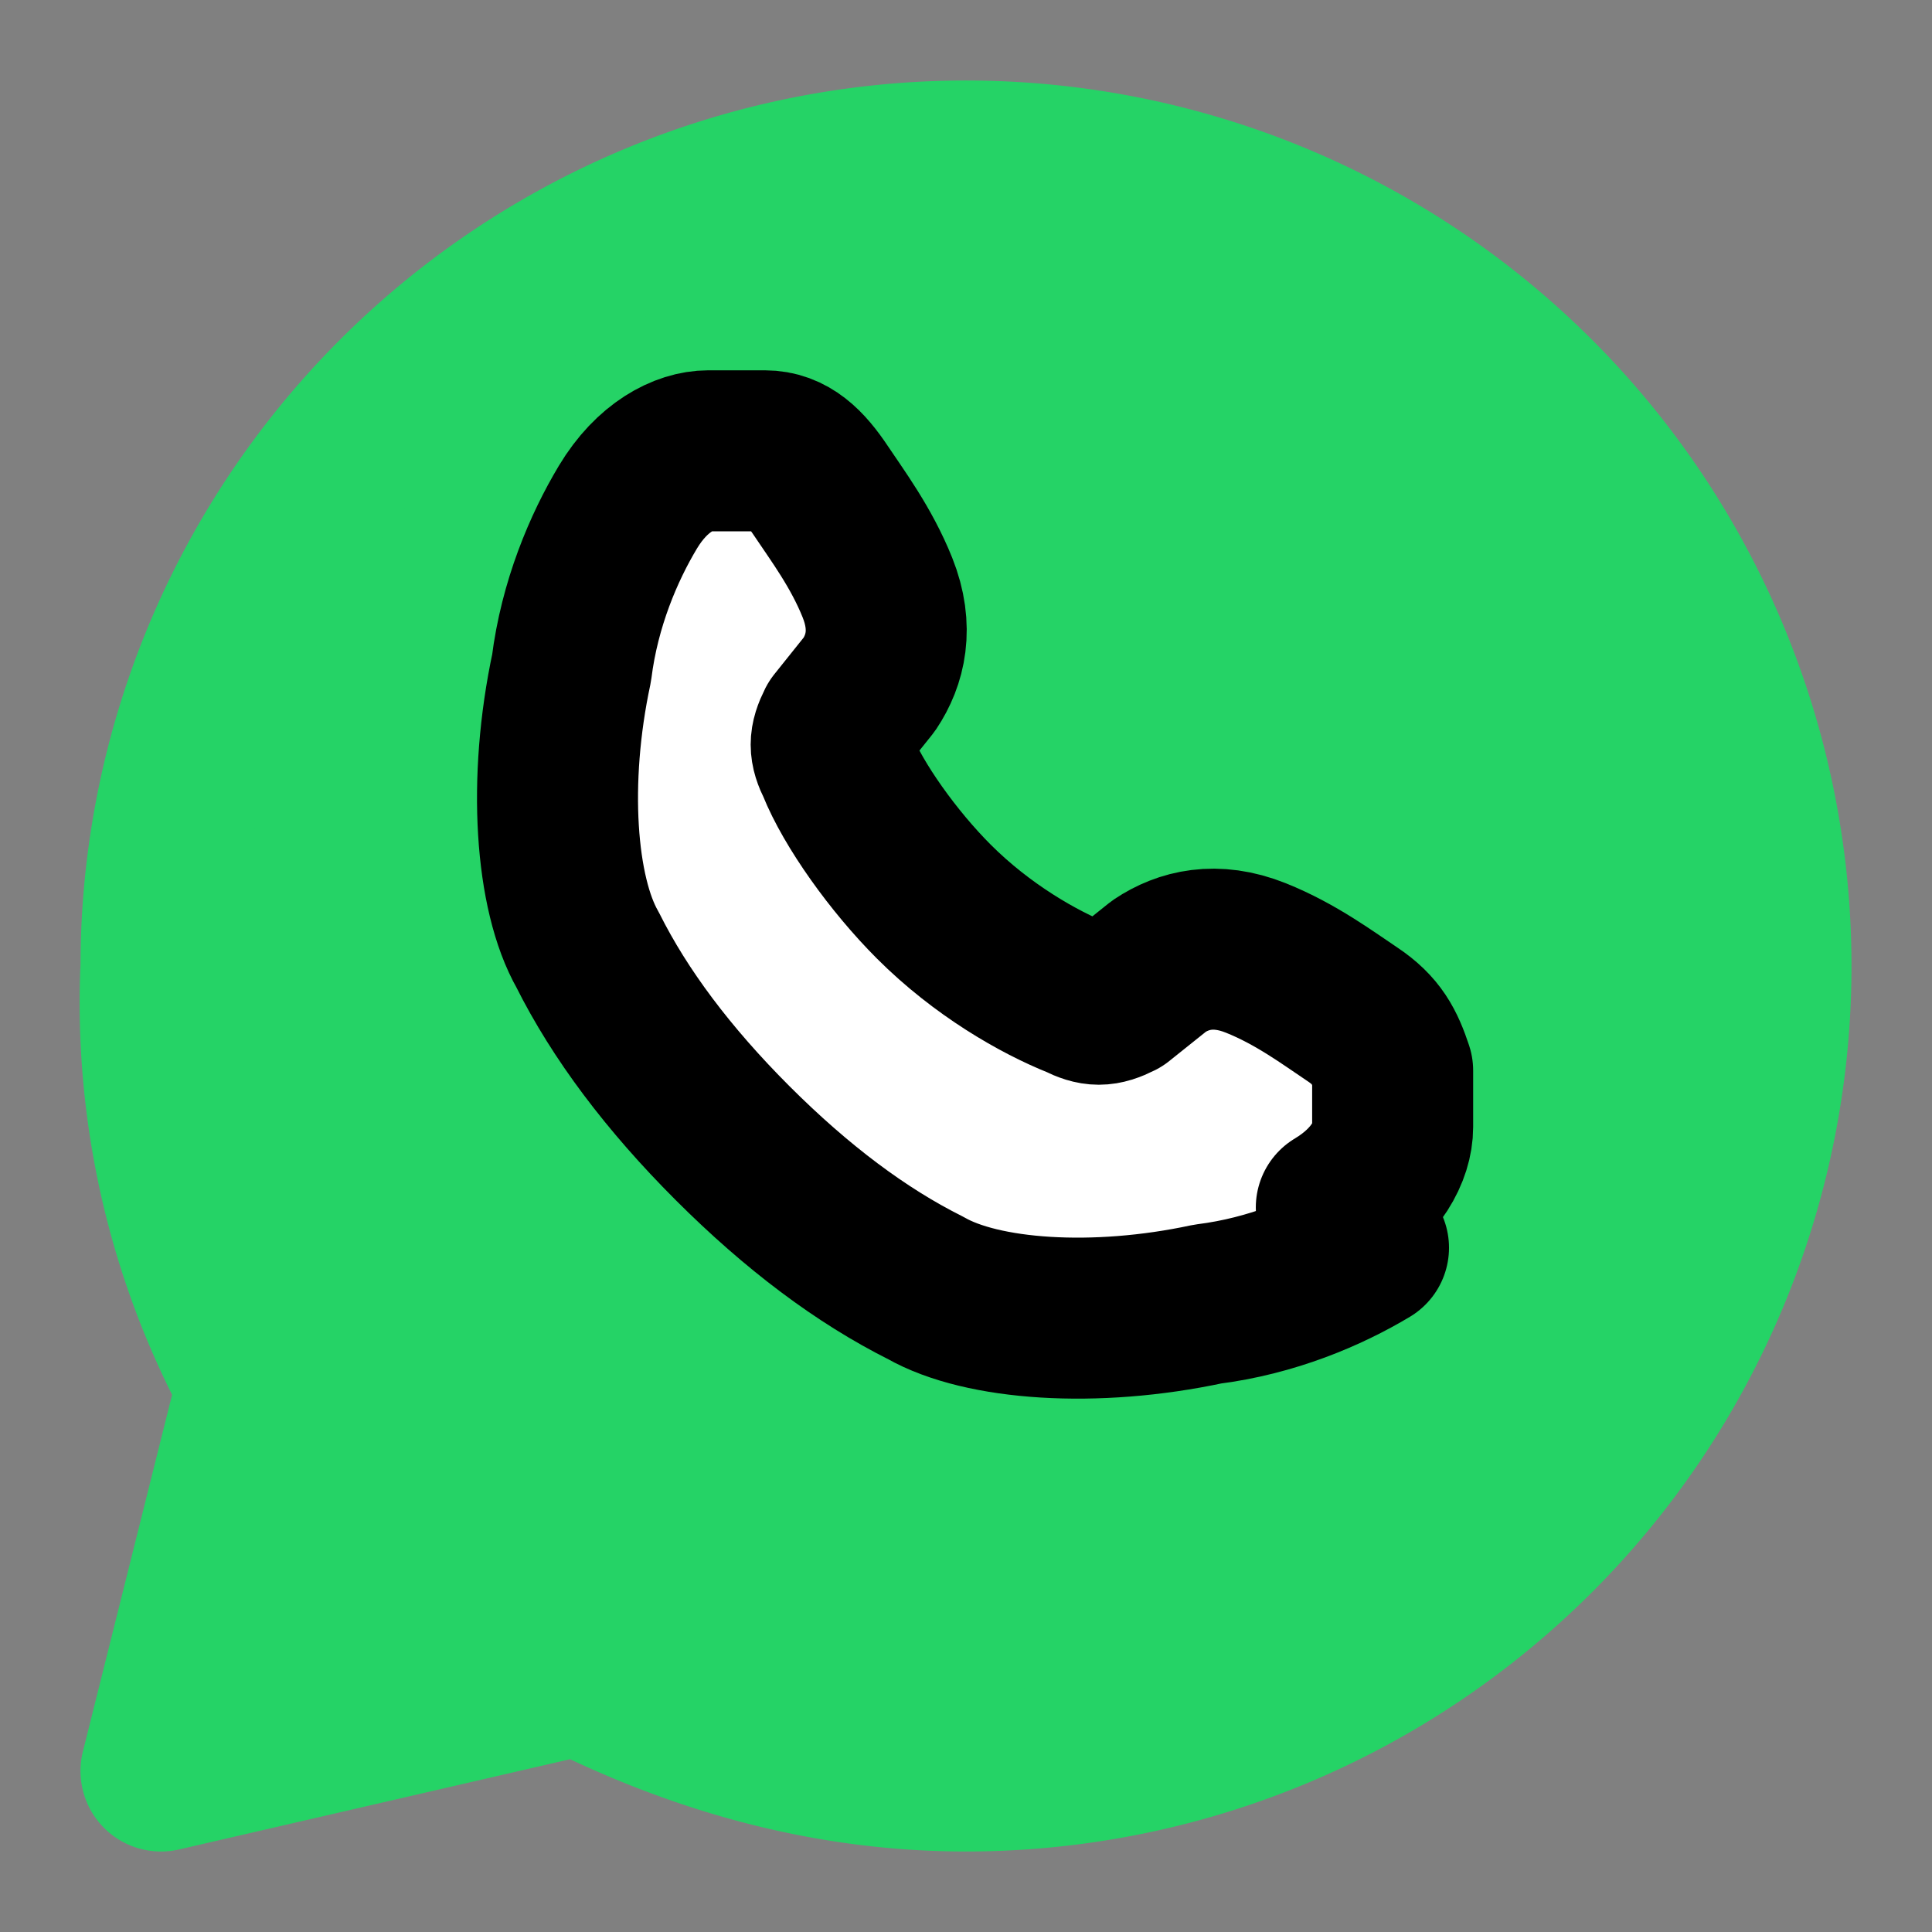
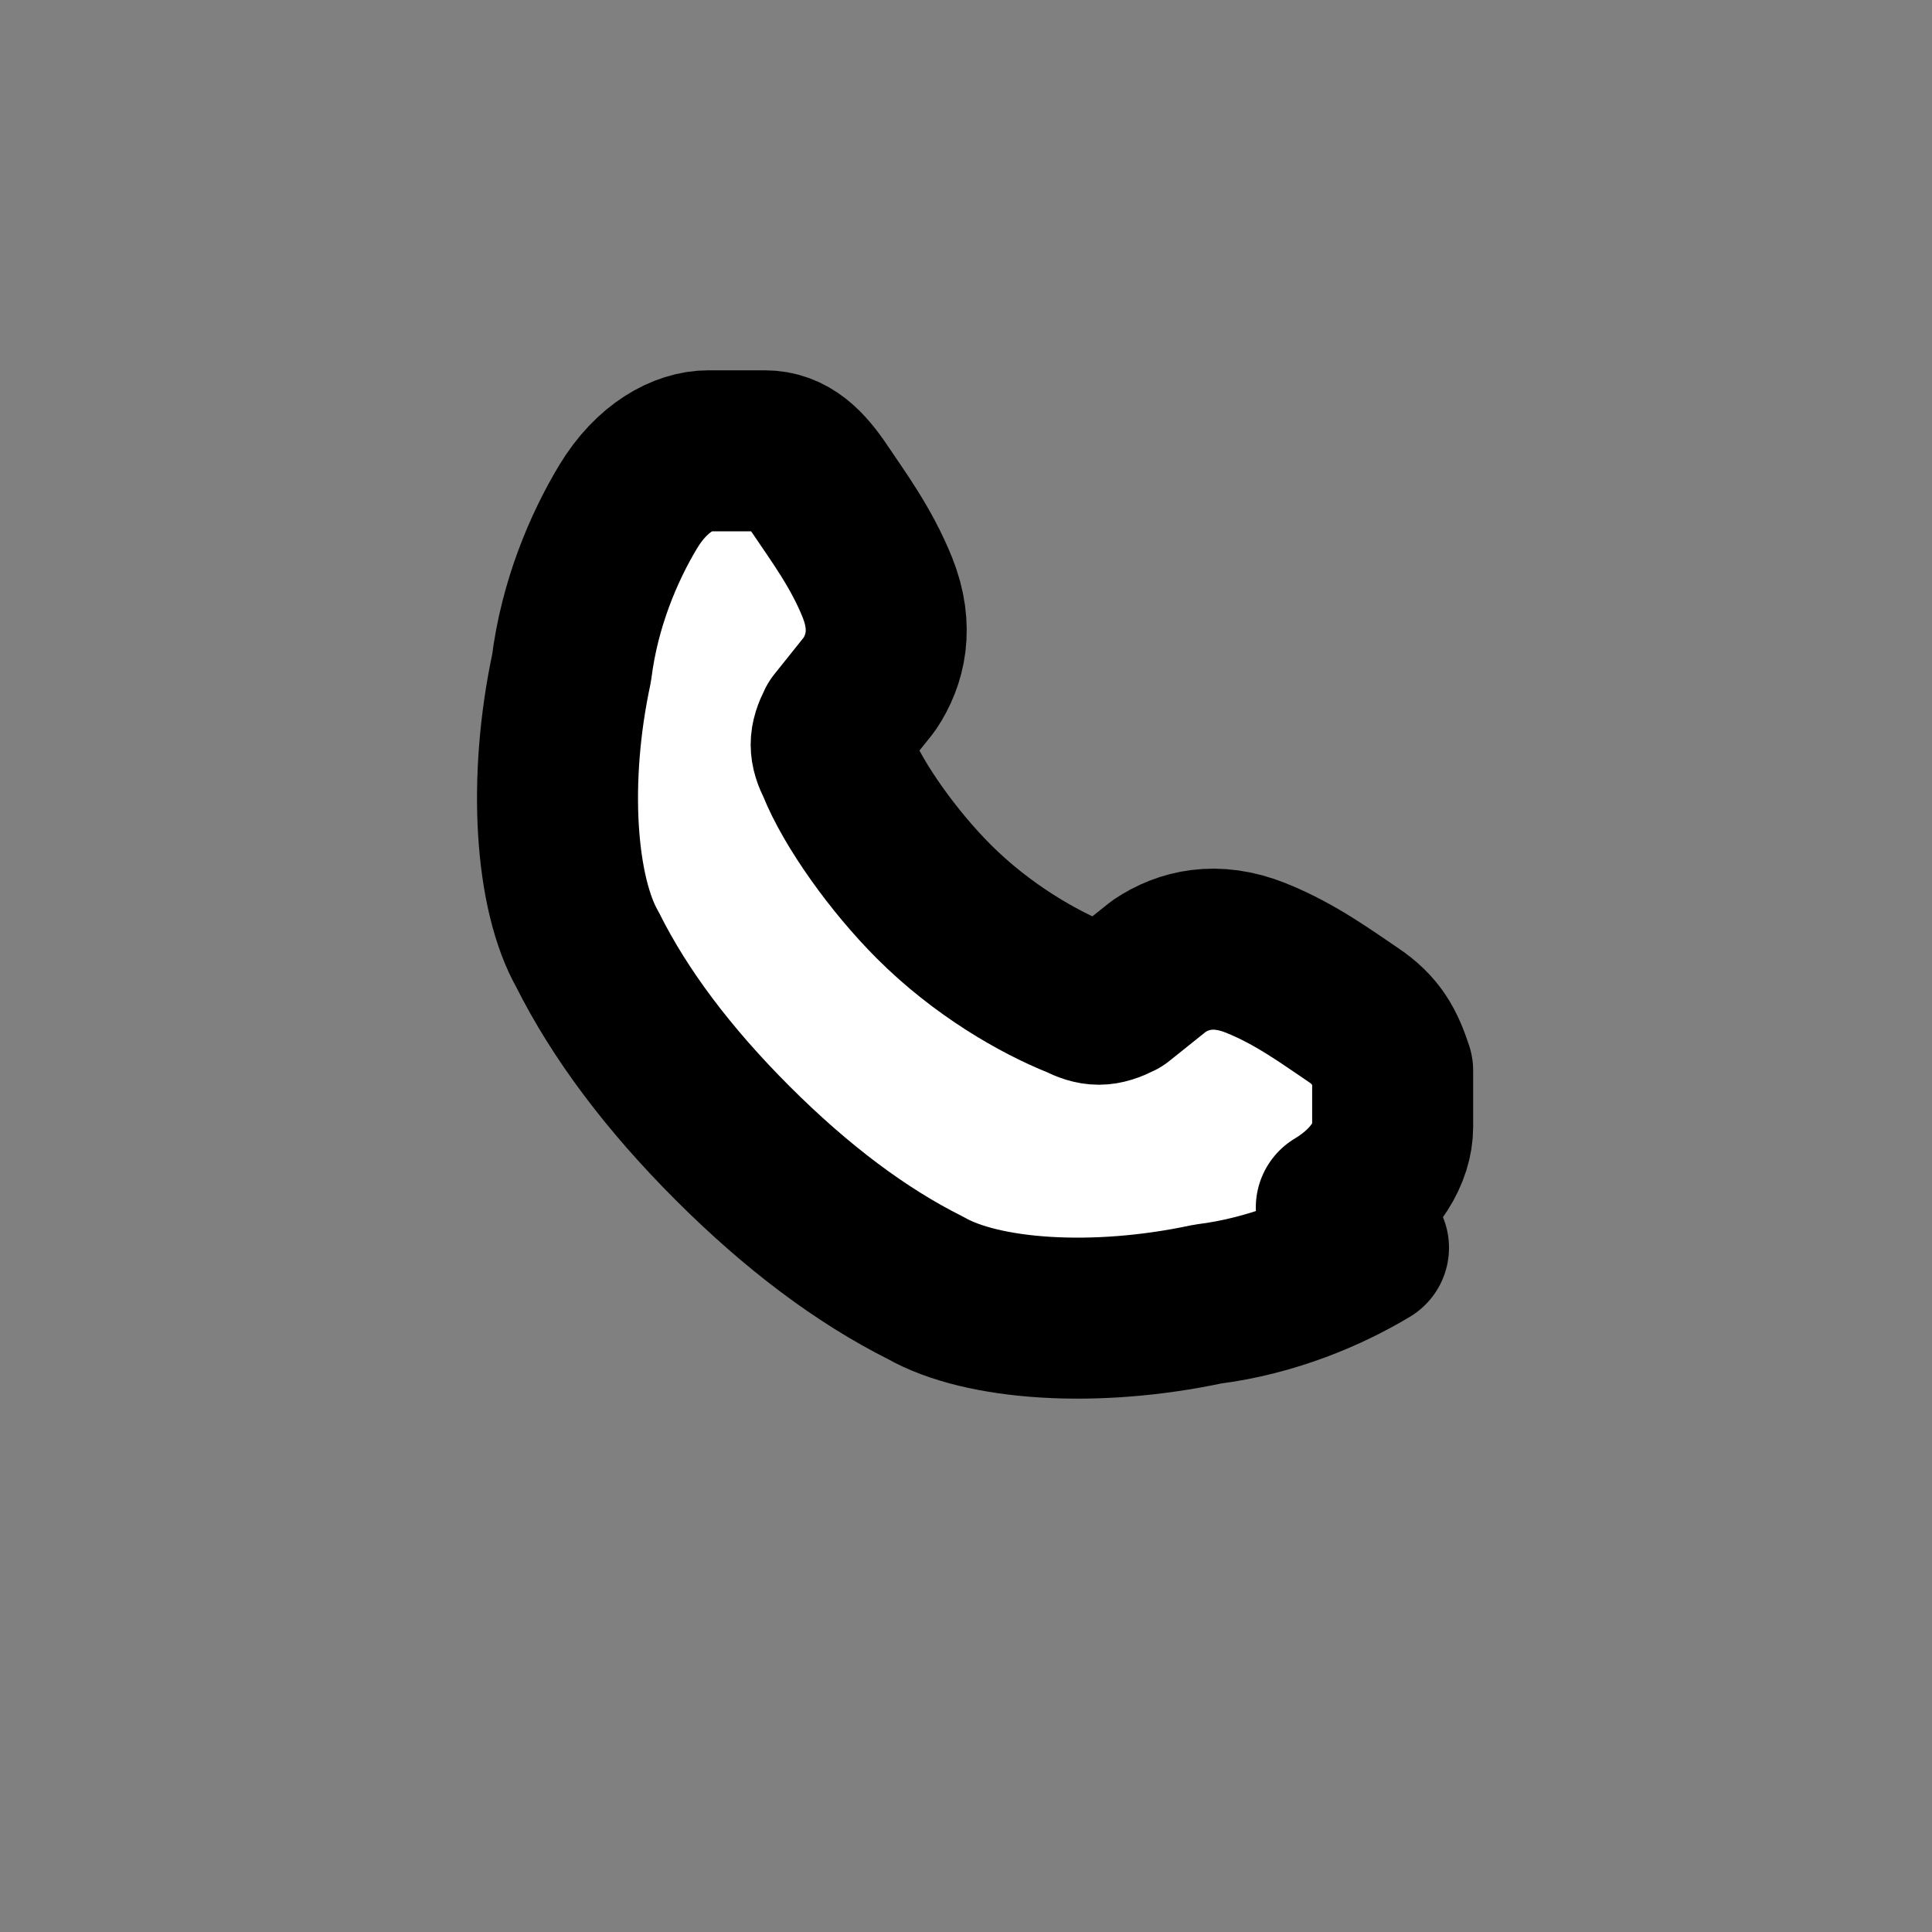
<svg xmlns="http://www.w3.org/2000/svg" viewBox="0 0 24 24" fill="none" stroke="currentColor" stroke-width="2" stroke-linecap="round" stroke-linejoin="round">
  <rect x="0" y="0" width="24" height="24" fill="#808080" stroke="none" />
-   <path d="M12 2a10 10 0 0 1 10 10 10 10 0 0 1-10 10c-1.8 0-3.4-.5-4.8-1.2L2 22l1.2-4.8A9.9 9.9 0 0 1 2 12 10 10 0 0 1 12 2z" fill="#25D366" stroke="#25D366" />
  <path d="M17 15.5c-.5.3-1.2.6-2 .7-1.4.3-2.8.2-3.5-.2-.8-.4-1.6-1-2.4-1.8-.8-.8-1.4-1.6-1.8-2.4-.4-.7-.5-2.1-.2-3.5.1-.8.4-1.5.7-2 .3-.5.7-.7 1-.7h.7c.3 0 .5.2.7.5.2.3.5.7.7 1.2.2.5.1.9-.1 1.2l-.4.5c-.1.2-.1.3 0 .5.2.5.7 1.2 1.2 1.7.6.6 1.3 1 1.8 1.2.2.1.3.1.5 0l.5-.4c.3-.2.7-.3 1.2-.1.5.2.9.5 1.2.7.3.2.4.4.5.7v.7c0 .3-.2.7-.7 1z" fill="white" />
</svg>